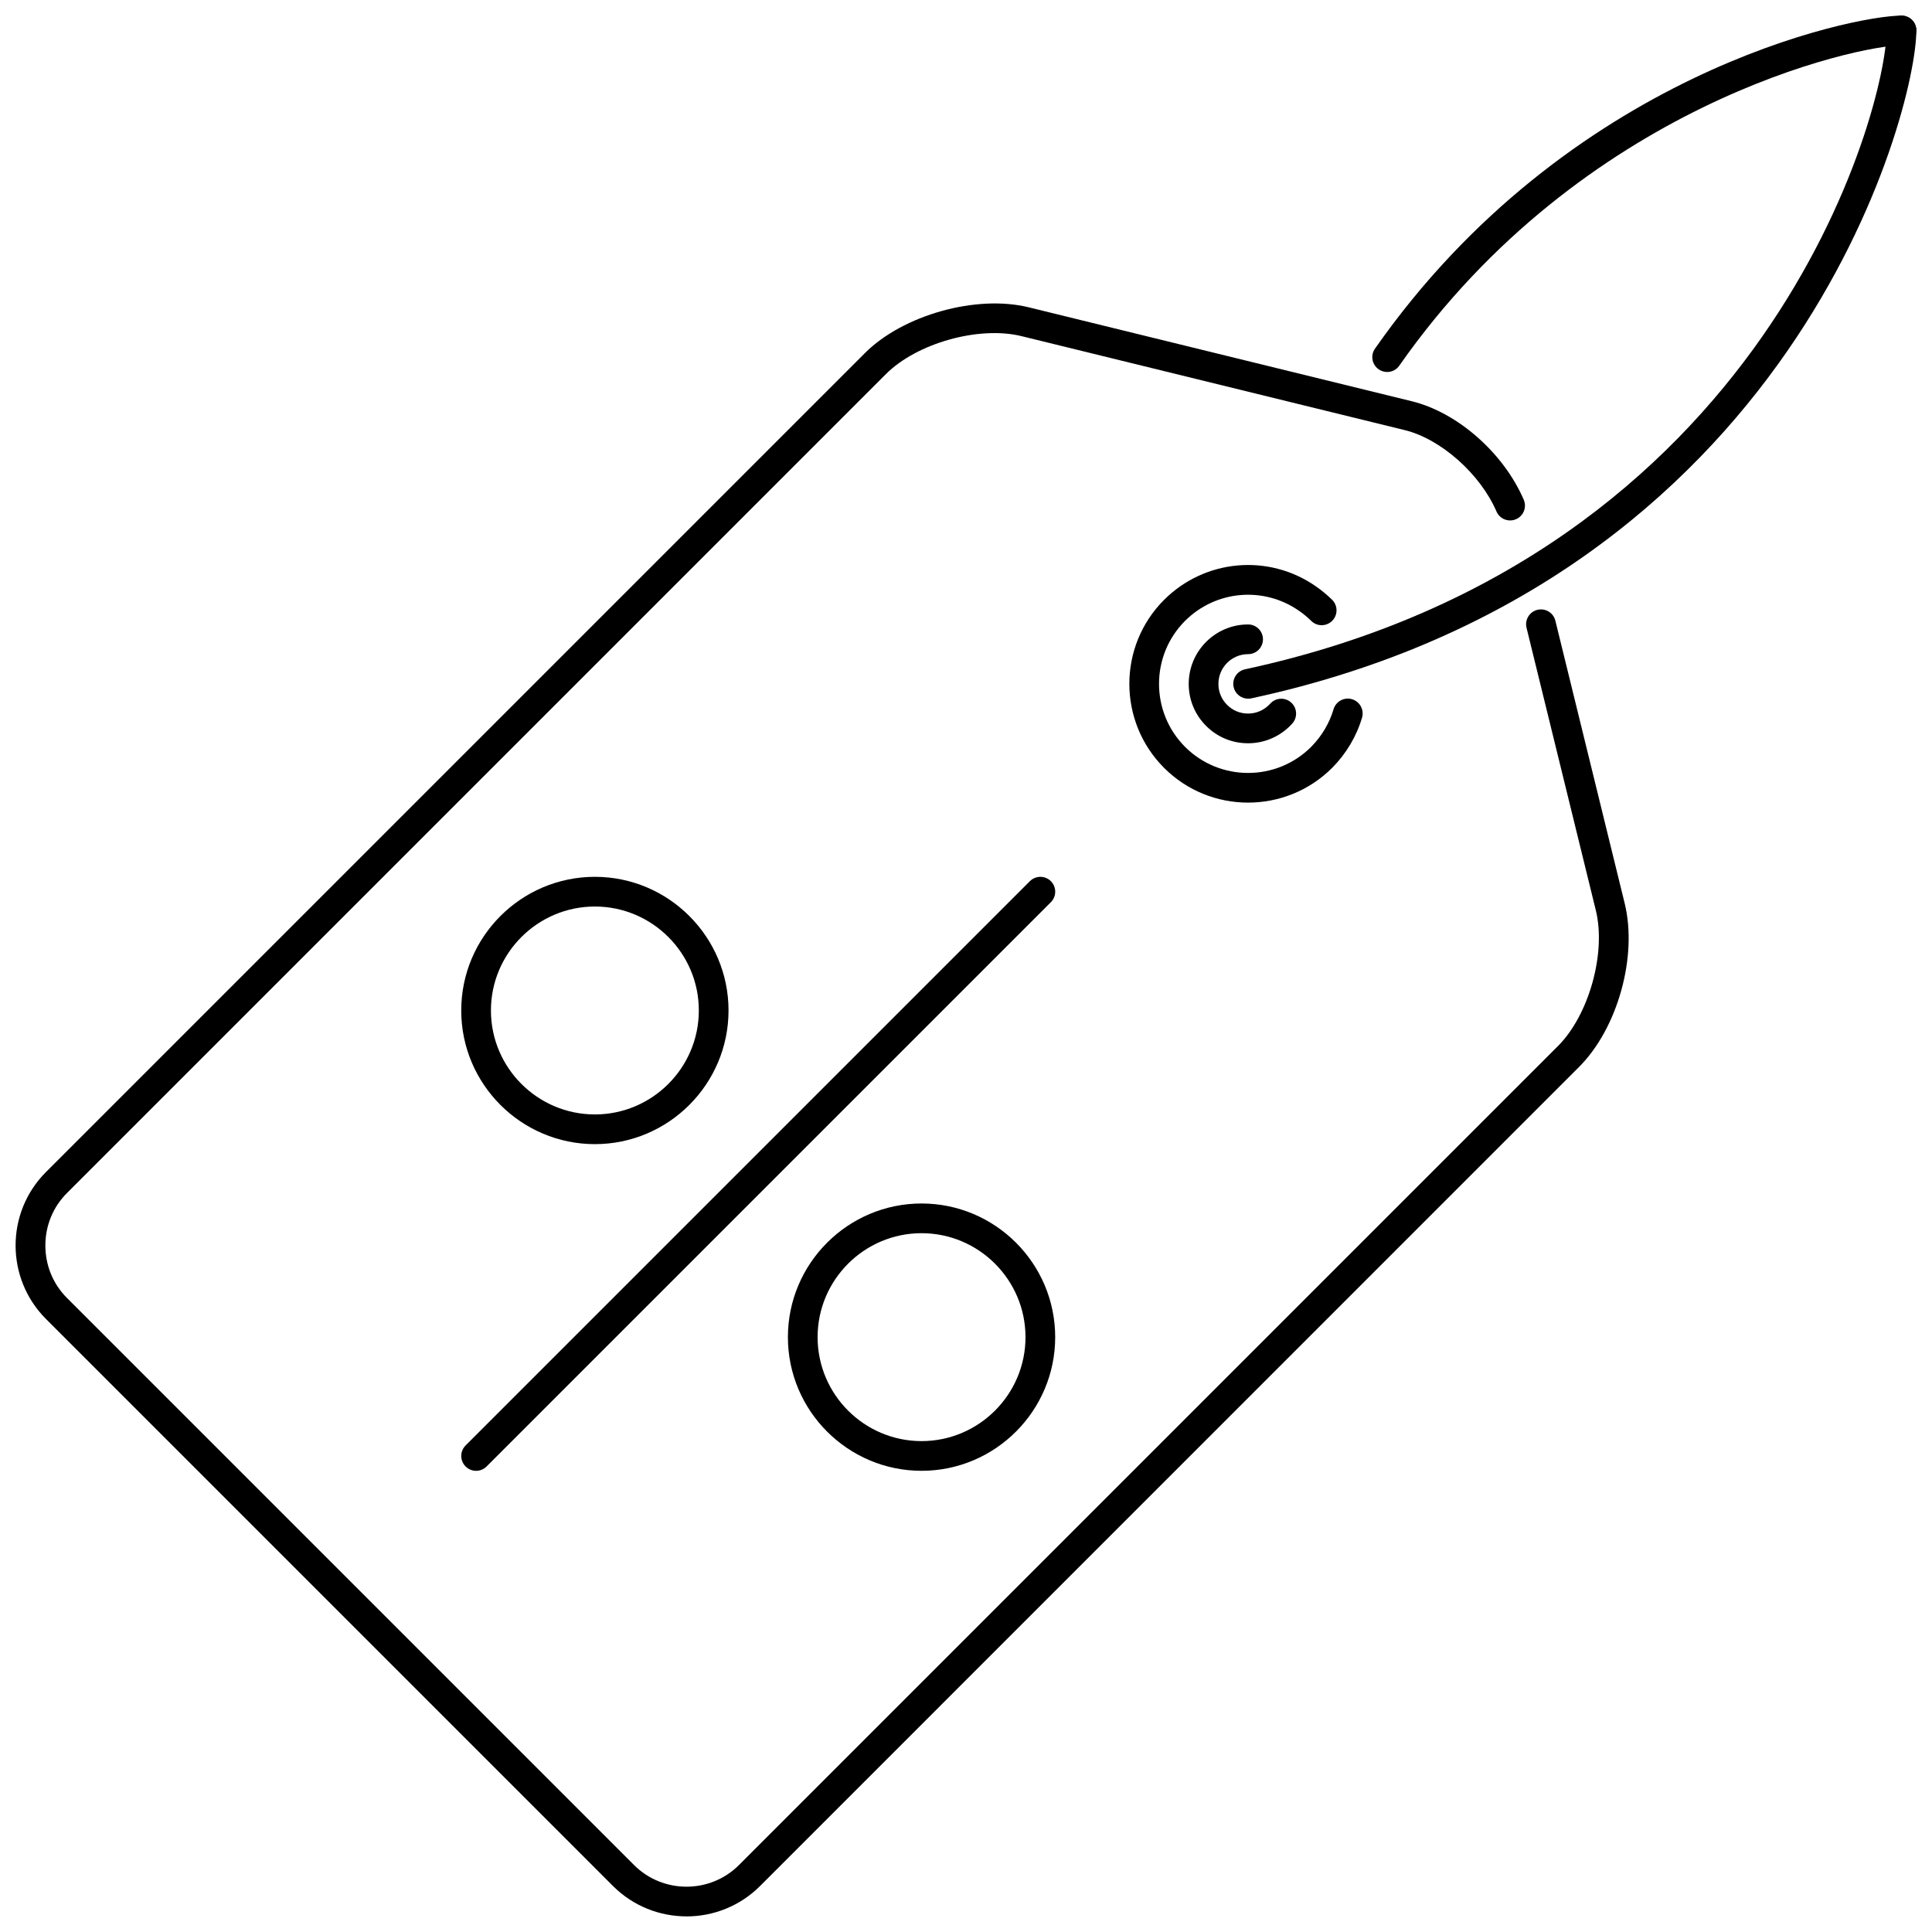
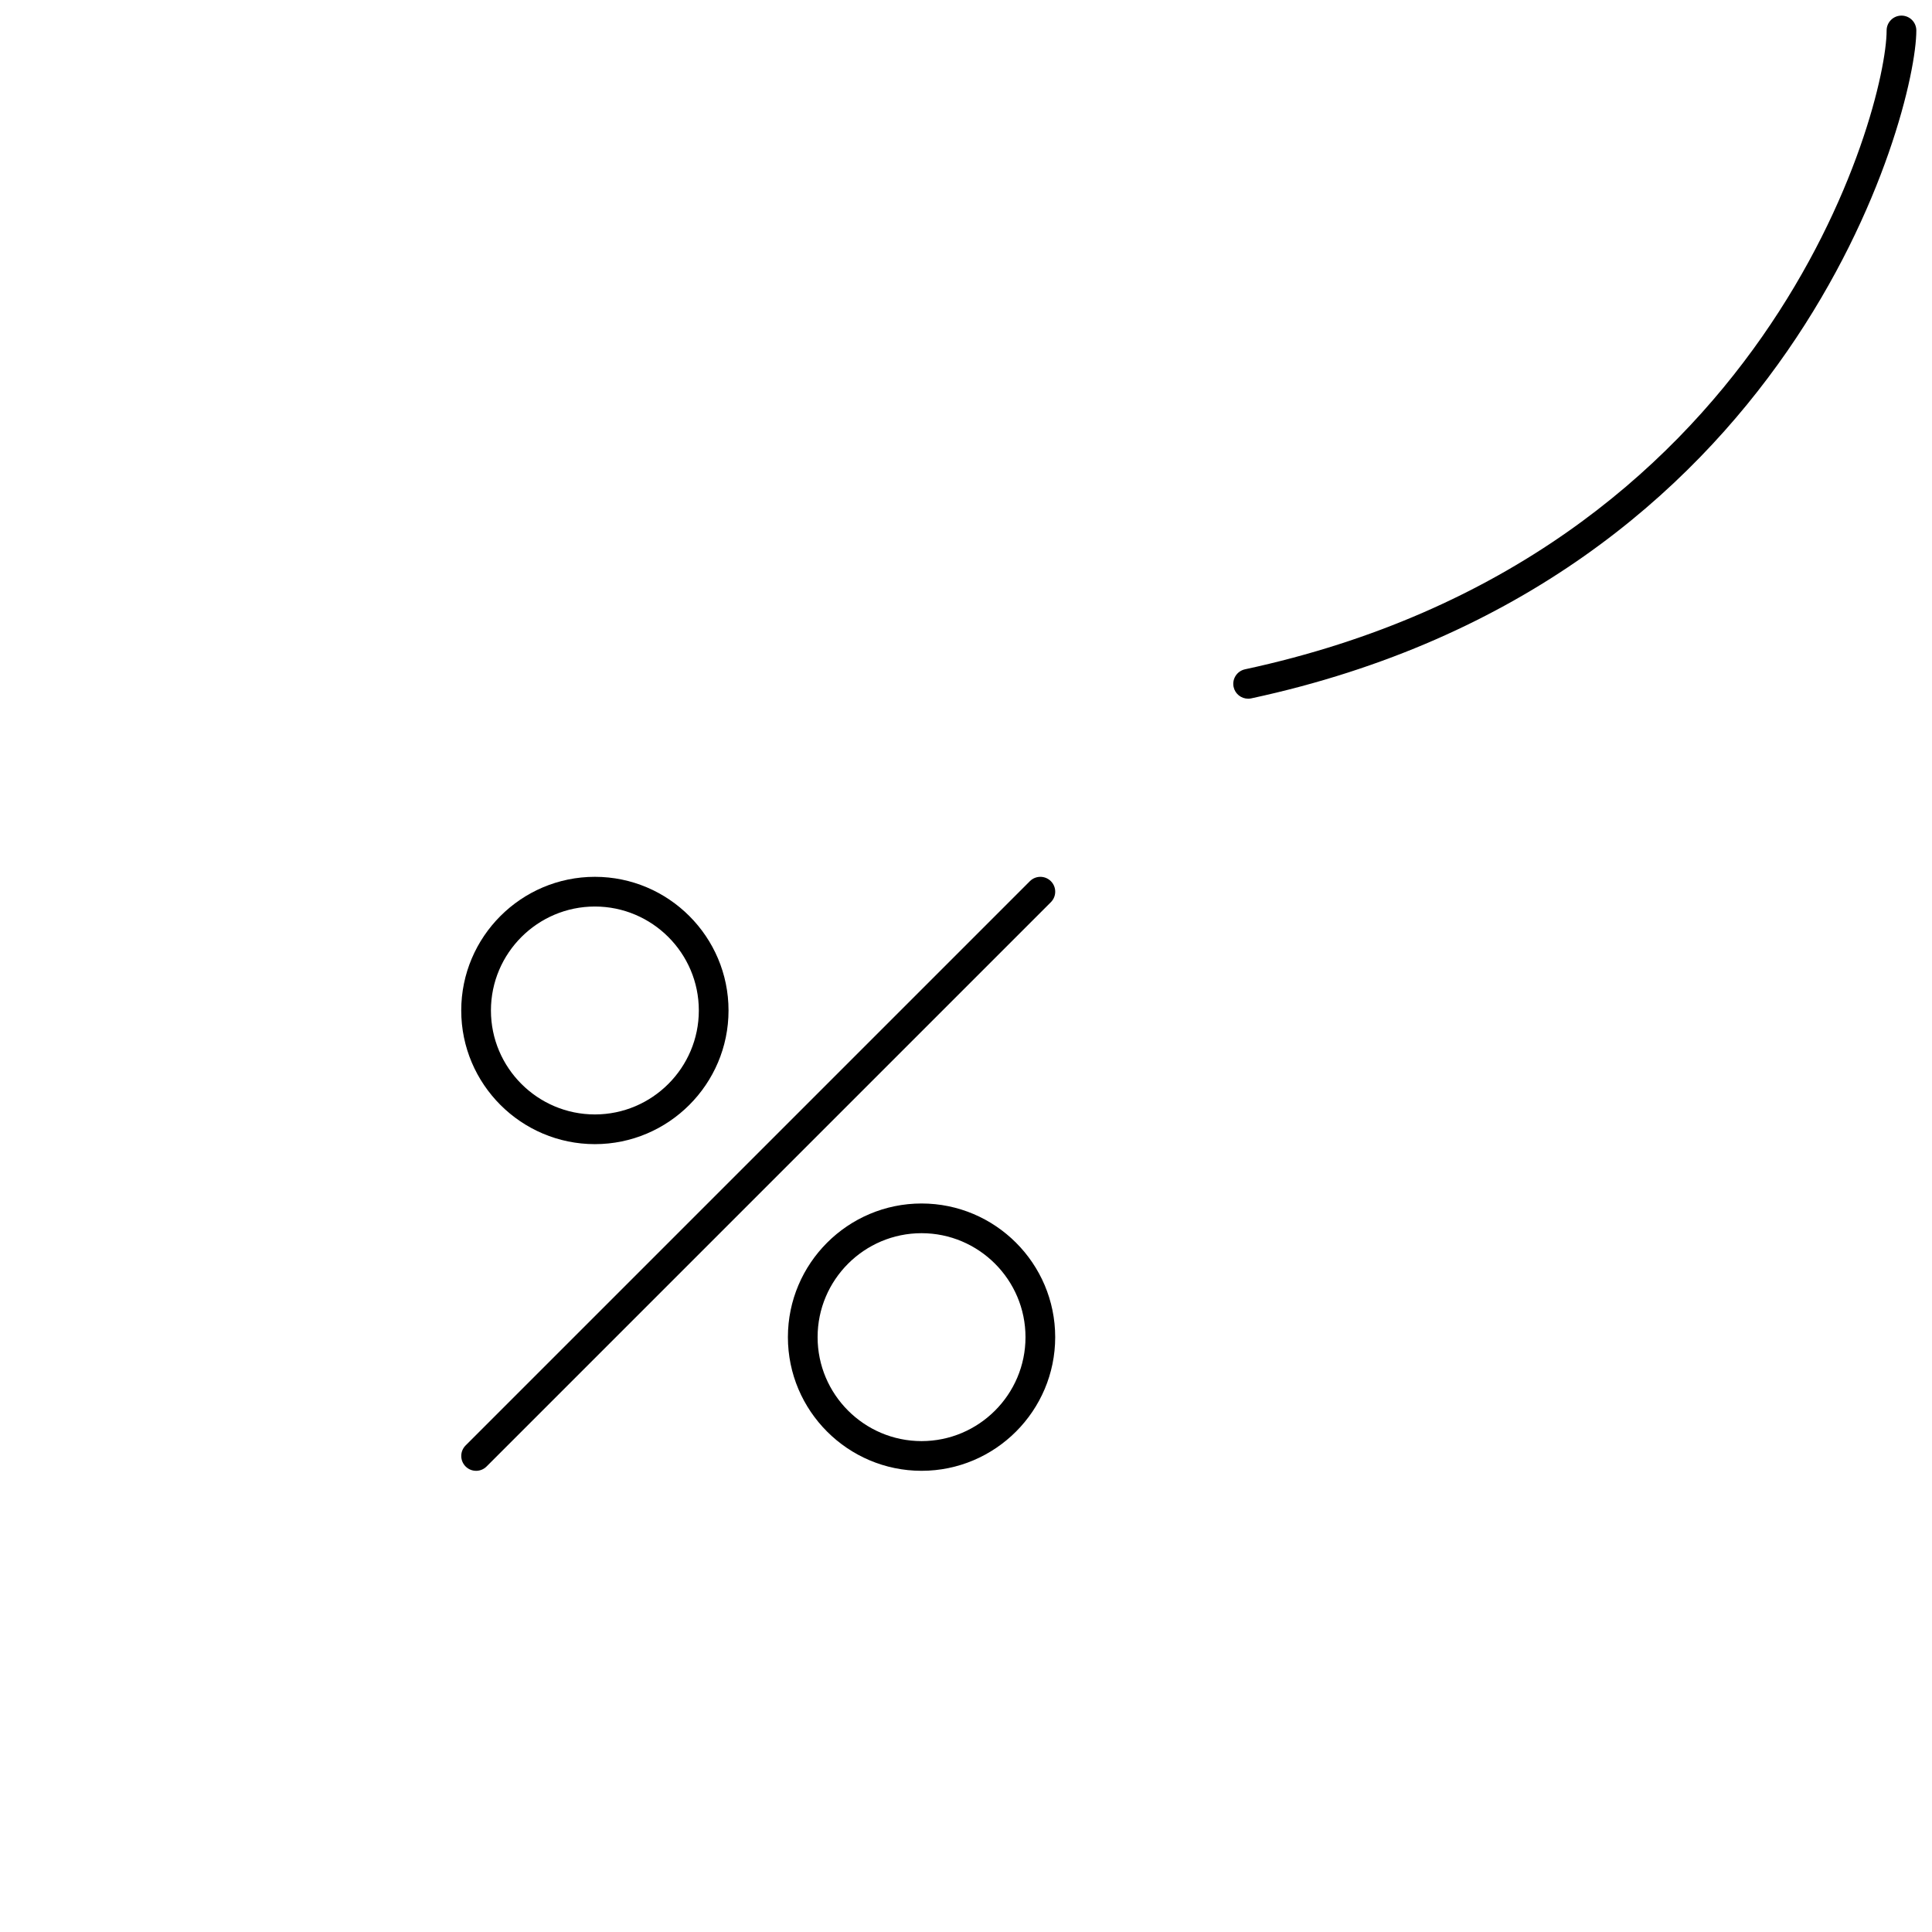
<svg xmlns="http://www.w3.org/2000/svg" width="800px" height="800px" version="1.1" viewBox="144 144 512 512">
  <defs>
    <clipPath id="c">
-       <path d="m148.09 224h427.91v427.9h-427.91z" />
-     </clipPath>
+       </clipPath>
    <clipPath id="b">
      <path d="m470 148.09h181.9v181.91h-181.9z" />
    </clipPath>
    <clipPath id="a">
-       <path d="m507 148.09h144.9v94.906h-144.9z" />
+       <path d="m507 148.09h144.9v94.906z" />
    </clipPath>
  </defs>
  <g clip-path="url(#c)">
    <path d="m325.93 651.86c-7.055 0-14.113-2.684-19.477-8.047l-150.26-150.26c-10.746-10.746-10.746-28.215-0.008-38.953l217.05-217.05c10.078-10.078 29.5-15.512 43.34-12.121l101.62 24.918c12.098 2.984 24.27 13.703 29.613 26.078 0.859 1.992-0.055 4.312-2.051 5.172-1.984 0.859-4.32-0.055-5.172-2.051-4.289-9.938-14.727-19.199-24.266-21.551l-101.62-24.918c-11.262-2.766-27.699 1.844-35.898 10.039l-217.05 217.05c-3.699 3.695-5.727 8.629-5.727 13.902 0 5.281 2.035 10.215 5.734 13.918l150.26 150.26c7.672 7.664 20.16 7.664 27.832-0.008l217.04-217.04c8.203-8.199 12.789-24.648 10.031-35.91l-18.371-74.914c-0.523-2.113 0.77-4.242 2.883-4.766 2.129-0.508 4.242 0.785 4.758 2.891l18.371 74.914c3.449 14.066-1.867 33.109-12.105 43.348l-217.04 217.06c-5.371 5.363-12.434 8.047-19.484 8.047z" />
  </g>
-   <path d="m474.75 356.7c-8.062 0-16.117-3.066-22.25-9.199-12.281-12.281-12.281-32.258-0.008-44.531 10.801-10.801 27.723-12.312 40.227-3.582 1.5 1.031 2.934 2.215 4.305 3.559 1.543 1.527 1.562 4.019 0.031 5.566-1.531 1.543-4.019 1.566-5.562 0.039-1.031-1.016-2.113-1.906-3.254-2.691-9.383-6.547-22.074-5.426-30.184 2.676-9.207 9.207-9.199 24.188 0.008 33.402 9.207 9.199 24.188 9.207 33.41-0.016 2.773-2.797 4.832-6.25 5.934-9.969 0.613-2.082 2.828-3.281 4.887-2.652 2.082 0.613 3.273 2.805 2.66 4.887-1.469 4.965-4.203 9.555-7.91 13.289-6.144 6.148-14.223 9.223-22.293 9.223z" />
-   <path d="m474.7 340.97c-4.164 0-8.102-1.629-11.066-4.598-2.984-2.984-4.621-6.941-4.613-11.152 0.008-8.676 7.07-15.734 15.742-15.734 2.176 0 3.934 1.762 3.934 3.934 0 2.176-1.762 3.938-3.934 3.938-4.336 0-7.863 3.527-7.871 7.871-0.008 2.113 0.812 4.09 2.305 5.574 1.477 1.484 3.445 2.297 5.535 2.297h0.039c2.231 0 4.344-0.953 5.844-2.621 1.453-1.613 3.941-1.754 5.555-0.301 1.613 1.453 1.754 3.934 0.301 5.559-2.981 3.328-7.238 5.234-11.676 5.234h-0.094z" />
  <g clip-path="url(#b)">
    <path d="m474.76 329.16c-1.812 0-3.441-1.262-3.844-3.106-0.453-2.129 0.898-4.219 3.019-4.68 138.68-29.859 170.04-148.68 170.04-169.3 0-2.176 1.762-3.938 3.938-3.938s3.934 1.762 3.934 3.938c0 21.605-32.504 146.05-176.25 177-0.281 0.059-0.559 0.09-0.836 0.09z" />
  </g>
  <g clip-path="url(#a)">
-     <path d="m511.61 242.58c-0.785 0-1.566-0.23-2.258-0.715-1.777-1.246-2.215-3.695-0.961-5.481 51.023-72.922 126.71-88.25 139.53-88.25h0.008c2.176 0 3.934 1.762 3.934 3.938s-1.762 3.934-3.934 3.934h-0.008c-11.461 0-84.613 15.633-133.09 84.891-0.762 1.102-1.98 1.684-3.219 1.684z" />
-   </g>
+     </g>
  <path d="m301.65 447.21c-19.531-0.008-35.418-15.902-35.418-35.418 0-19.531 15.887-35.418 35.418-35.426 19.531 0.008 35.418 15.895 35.418 35.418 0 19.52-15.891 35.418-35.418 35.426zm0-62.973c-15.188 0.008-27.547 12.367-27.547 27.555 0 15.18 12.359 27.539 27.547 27.547 15.188-0.008 27.547-12.367 27.547-27.555s-12.359-27.539-27.547-27.547z" />
  <path d="m388.22 533.78c-19.531-0.008-35.418-15.902-35.418-35.418 0-19.531 15.887-35.418 35.418-35.426 19.531 0.008 35.418 15.895 35.418 35.426-0.004 19.516-15.887 35.41-35.418 35.418zm0-62.973c-15.188 0.008-27.547 12.367-27.547 27.555 0 15.18 12.359 27.539 27.547 27.547 15.188-0.008 27.547-12.367 27.547-27.547 0-15.188-12.359-27.547-27.547-27.555z" />
  <path d="m270.17 533.78c-1.008 0-2.012-0.383-2.781-1.152-1.535-1.535-1.535-4.027 0-5.566l149.54-149.54c1.535-1.535 4.027-1.535 5.562 0 1.535 1.535 1.535 4.027 0 5.566l-149.54 149.54c-0.77 0.77-1.777 1.156-2.781 1.156z" />
</svg>